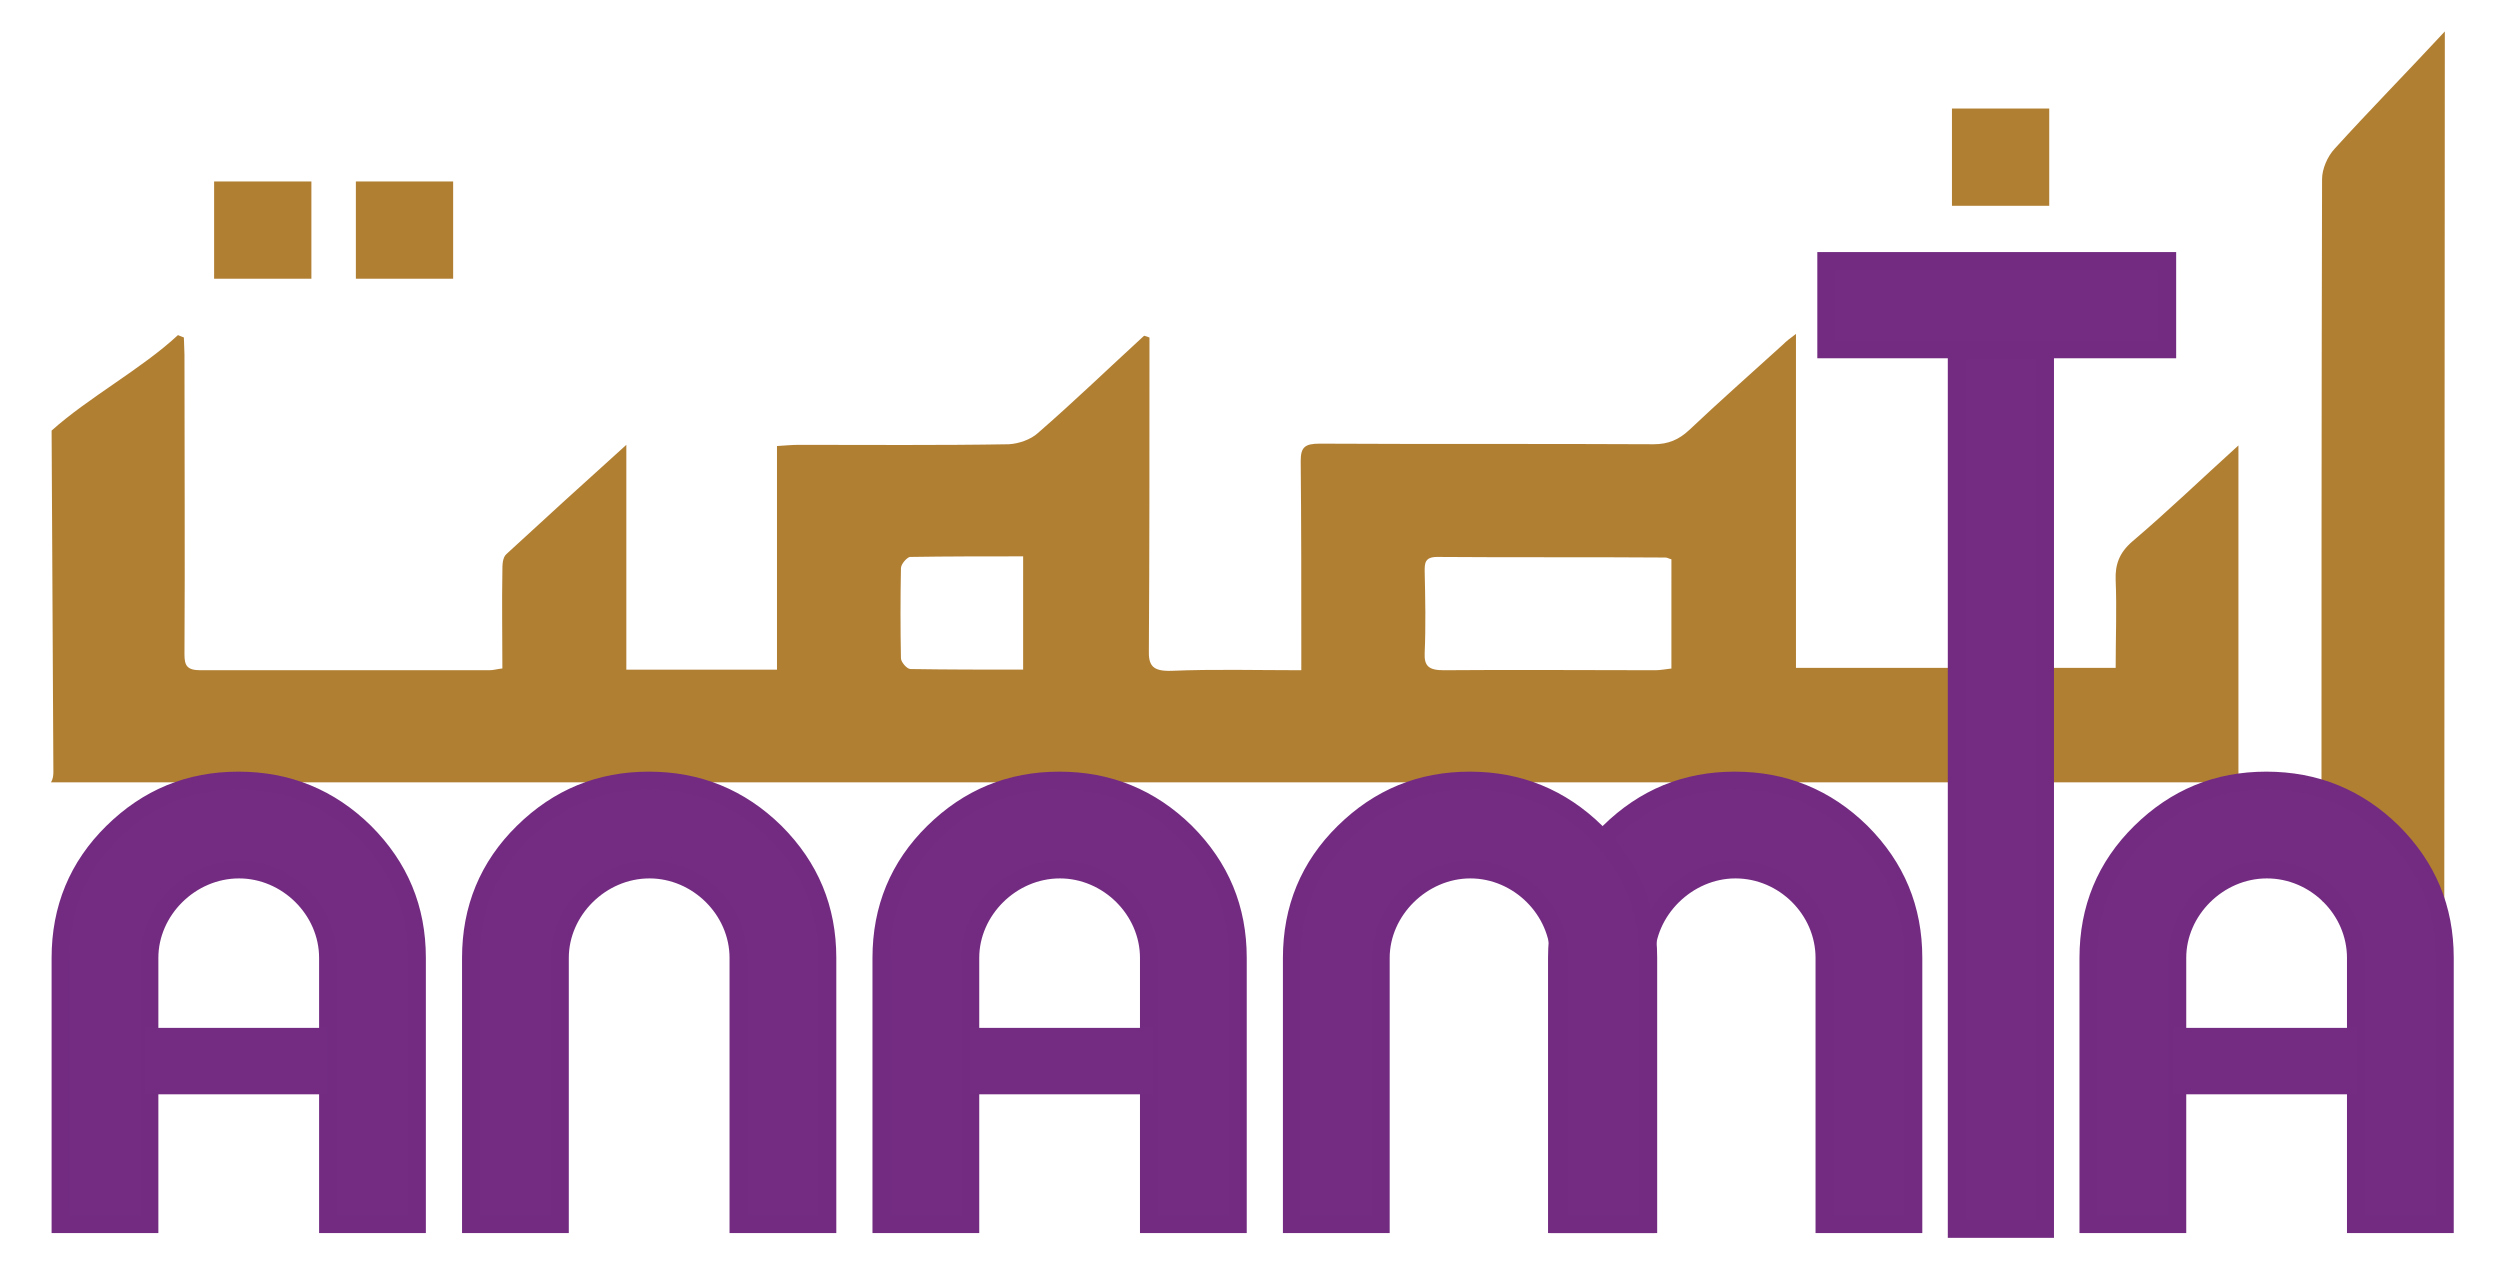
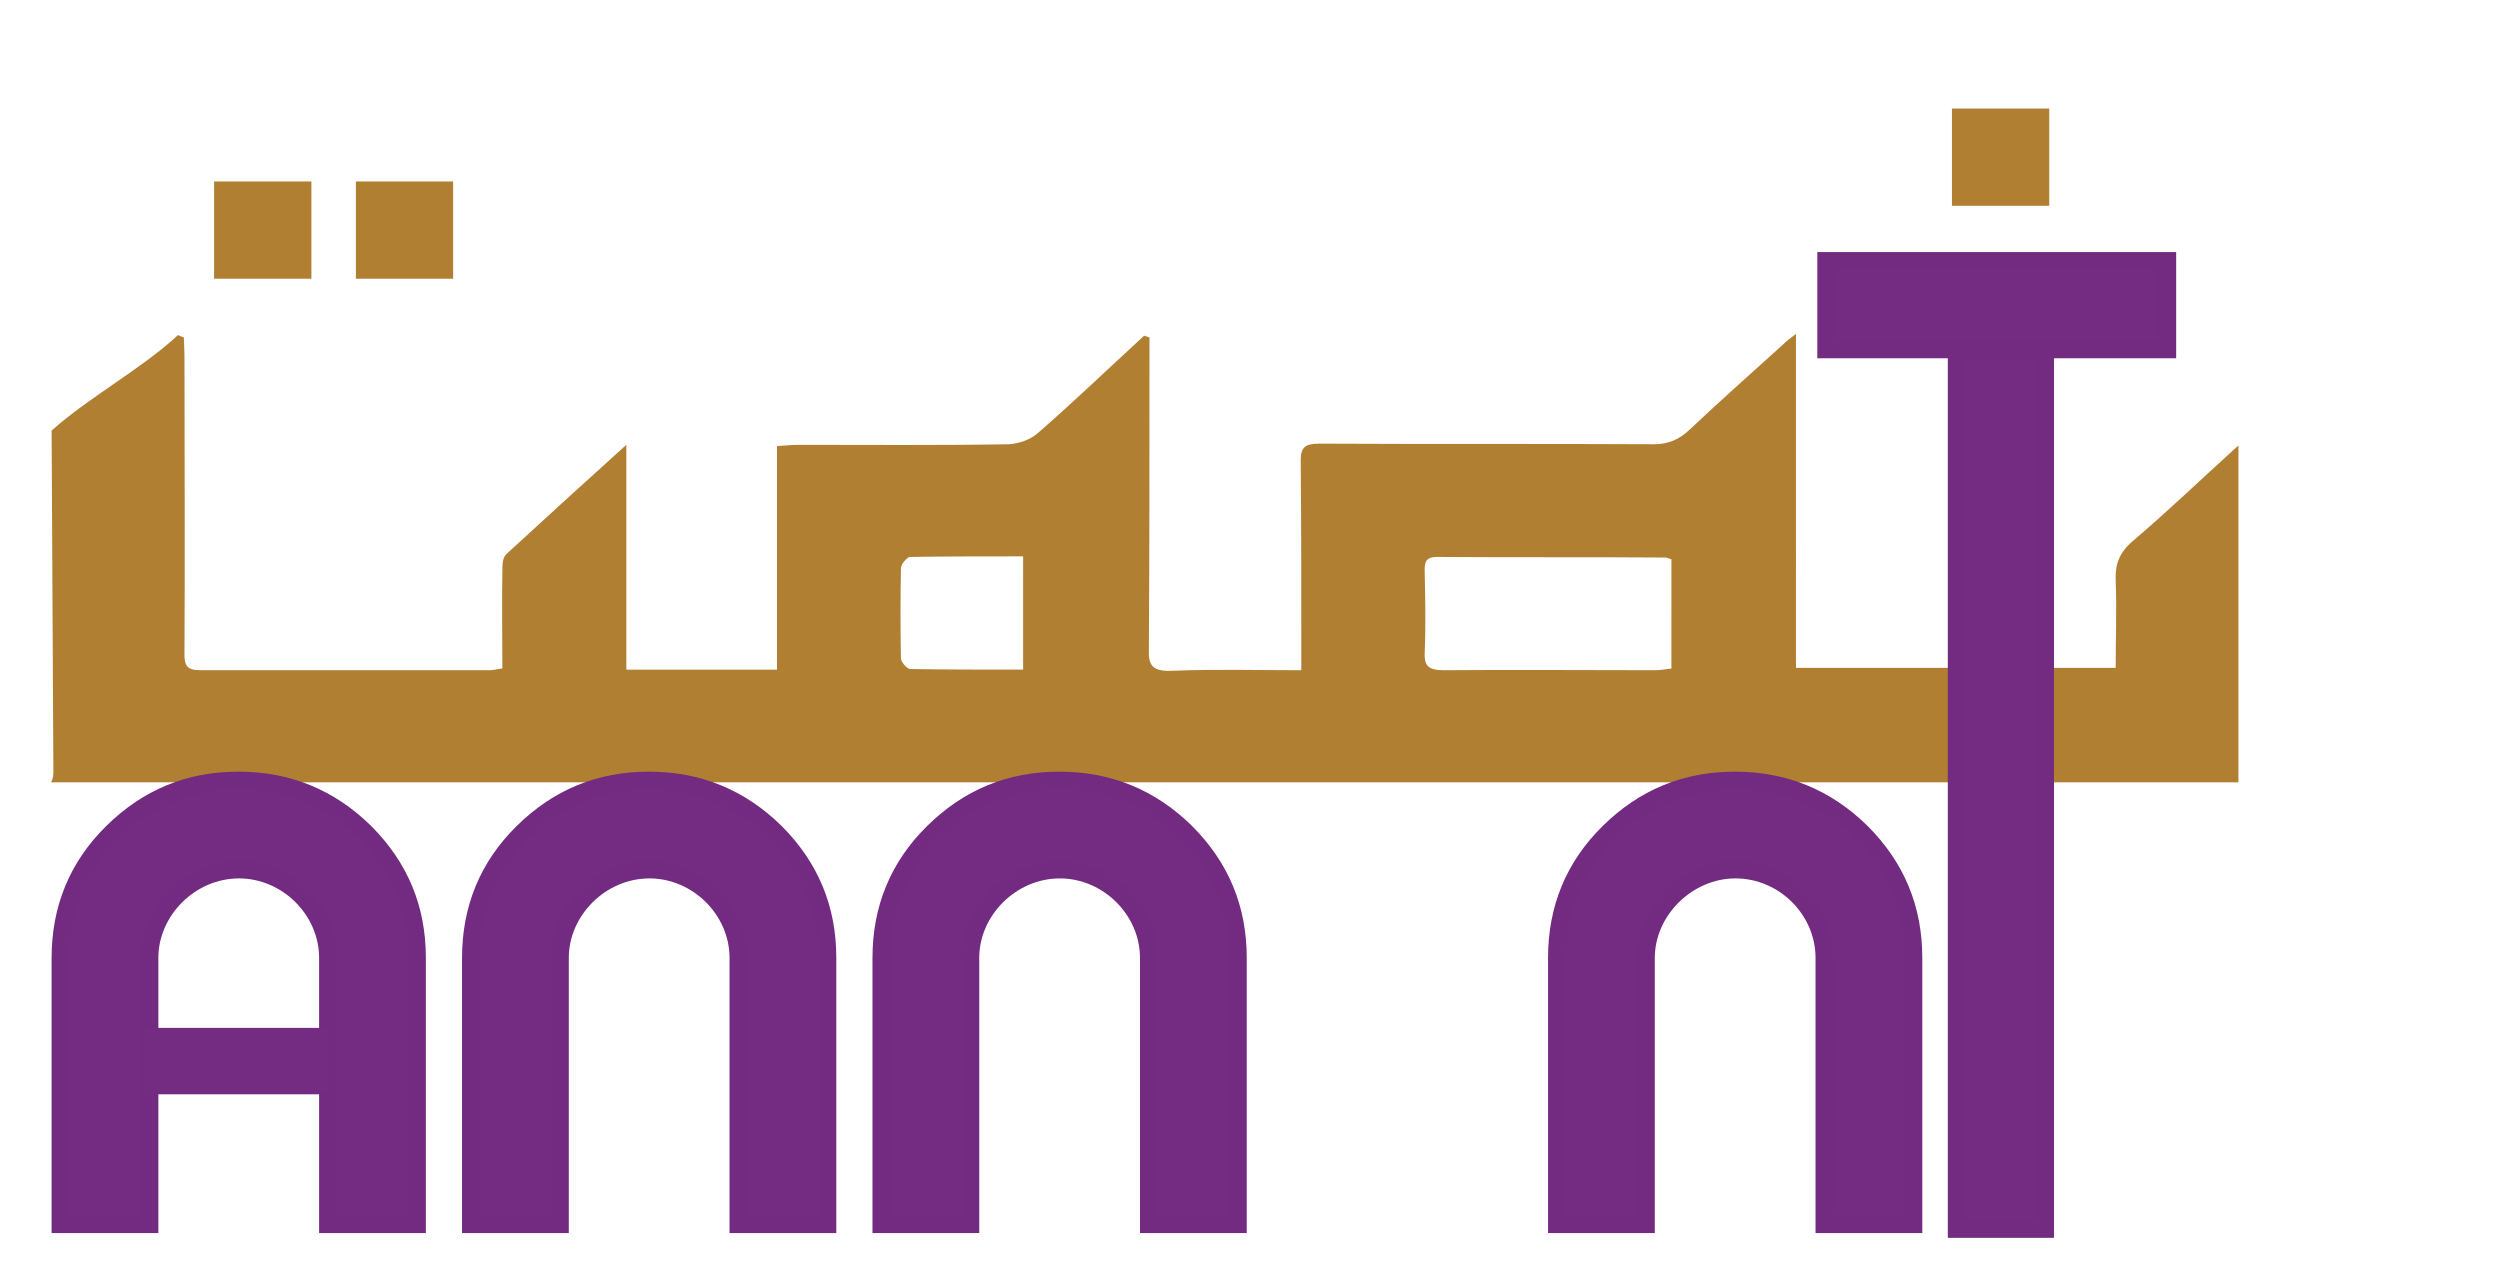
<svg xmlns="http://www.w3.org/2000/svg" version="1.1" id="Layer_1" x="0px" y="0px" viewBox="0 0 421.5 213.1" enable-background="new 0 0 421.5 213.1" xml:space="preserve">
  <g>
    <g id="xTiziQ_1_">
      <g>
        <path fill="#B17F32" d="M9,130.2c0,0.6-0.1,1.2-0.4,1.7h368.8V75.1c-6.3,5.7-11.9,11.1-17.9,16.2c-2.2,1.9-2.9,3.9-2.8,6.5     c0.2,4.9,0,9.9,0,14.8h-53.9V56.3c-1.1,0.8-1.7,1.3-2.2,1.8c-5.3,4.8-10.6,9.5-15.8,14.4c-1.7,1.6-3.5,2.4-6,2.4     c-18.8-0.1-37.5,0-56.3-0.1c-2.5,0-3.2,0.6-3.2,2.9c0.1,10.6,0.1,21.2,0.1,31.9c0,1,0,2,0,3.4c-7.6,0-14.7-0.2-21.9,0.1     c-3.2,0.1-3.9-0.9-3.8-3.6c0.1-16.5,0.1-32.9,0.1-49.4c0-1.1,0-2.2,0-3.2c-0.3-0.1-0.6-0.2-0.9-0.3c-6,5.5-11.8,11.1-17.9,16.4     c-1.2,1.1-3.2,1.8-4.9,1.9c-11.8,0.2-23.6,0.1-35.4,0.1c-1.1,0-2.2,0.1-3.7,0.2v37.7h-25.4V75c-7.2,6.5-13.7,12.4-20.2,18.4     c-0.7,0.6-0.7,1.9-0.7,2.9c-0.1,5.4,0,10.8,0,16.4c-0.9,0.1-1.5,0.3-2.2,0.3c-16.2,0-32.5,0-48.7,0c-2.3,0-2.7-0.8-2.7-2.7     c0.1-16.8,0-33.7,0-50.5c0-1-0.1-2-0.1-2.9l-1-0.4c-6,5.6-15.2,10.6-21.3,16.1 M172.6,112.9c-6.5,0-12.8,0-19.1-0.1     c-0.6,0-1.6-1.2-1.6-1.8c-0.1-5.1-0.1-10.1,0-15.2c0-0.7,1-1.8,1.5-1.9c6.3-0.1,12.6-0.1,19.1-0.1V112.9z M281.9,112.7     c-1,0.1-1.9,0.3-2.8,0.3c-11.9,0-23.8-0.1-35.7,0c-2.5,0-3.3-0.7-3.2-2.9c0.2-4.6,0.1-9.2,0-13.8c0-1.3,0-2.4,2.1-2.4     c12.8,0.1,25.7,0,38.5,0.1c0.3,0,0.6,0.2,1,0.3V112.7z" />
-         <path fill="#B17F32" d="M412.2,5.3c0,49.5-0.1,109.4-0.1,158.1c-6.8,0-13.4-11.4-20.5-11.4c-0.1-1.2-0.2-2.5-0.2-3.7     c0-39.4,0-78.7,0.1-118.1c0-1.7,0.9-3.8,2.1-5.1C399.5,18.6,405.7,12.3,412.2,5.3z" />
        <path fill="#B17F32" d="M60,47c0-4.7,0-9.2,0-13.8c0-0.8,0-1.6,0-2.6c5.6,0,10.9,0,16.4,0c0,5.4,0,10.8,0,16.4     C71.1,47,65.7,47,60,47z" />
-         <path fill="#B17F32" d="M36.1,47c0-4.7,0-9.2,0-13.8c0-0.8,0-1.6,0-2.6c5.6,0,10.9,0,16.4,0c0,5.4,0,10.8,0,16.4     C47.1,47,41.8,47,36.1,47z" />
+         <path fill="#B17F32" d="M36.1,47c0-4.7,0-9.2,0-13.8c0-0.8,0-1.6,0-2.6c5.6,0,10.9,0,16.4,0c0,5.4,0,10.8,0,16.4     z" />
      </g>
    </g>
    <g>
-       <path fill="#732C81" stroke="#722B81" stroke-width="3" stroke-miterlimit="10" d="M367.1,161.5v44.9h-15v-44.9    c0-8.3,2.9-15.4,8.8-21.2c5.9-5.8,12.9-8.7,21.2-8.7c8.3,0,15.4,2.9,21.3,8.7c5.9,5.9,8.8,12.9,8.8,21.2v44.9h-15v-44.9    c0-8.1-6.8-14.9-15-14.9C374,146.6,367.1,153.5,367.1,161.5z" />
      <path fill="#732C81" stroke="#722B81" stroke-width="3" stroke-miterlimit="10" d="M344.8,207.2h-14.9v-162h14.9V207.2z" />
      <path fill="#732C81" stroke="#722B81" stroke-width="3" stroke-miterlimit="10" d="M365.4,44v14.9h-57.5V44H365.4z" />
      <path fill="#732C81" stroke="#722B81" stroke-width="3" stroke-miterlimit="10" d="M277.5,161.5v44.9h-15v-44.9    c0-8.3,2.9-15.4,8.8-21.2c5.9-5.8,12.9-8.7,21.2-8.7c8.3,0,15.4,2.9,21.3,8.7c5.9,5.9,8.8,12.9,8.8,21.2v44.9h-15v-44.9    c0-8.1-6.8-14.9-15-14.9C284.5,146.6,277.5,153.5,277.5,161.5z" />
-       <path fill="#732C81" stroke="#722B81" stroke-width="3" stroke-miterlimit="10" d="M232.8,161.5v44.9h-15v-44.9    c0-8.3,2.9-15.4,8.8-21.2c5.9-5.8,12.9-8.7,21.2-8.7c8.3,0,15.4,2.9,21.3,8.7c5.9,5.9,8.8,12.9,8.8,21.2v44.9h-15v-44.9    c0-8.1-6.9-14.9-15-14.9C239.8,146.6,232.8,153.5,232.8,161.5z" />
      <path fill="#732C81" stroke="#722B81" stroke-width="3" stroke-miterlimit="10" d="M163.6,161.5v44.9h-15v-44.9    c0-8.3,2.9-15.4,8.8-21.2c5.9-5.8,12.9-8.7,21.2-8.7c8.3,0,15.4,2.9,21.3,8.7c5.9,5.9,8.8,12.9,8.8,21.2v44.9h-15v-44.9    c0-8.1-6.9-14.9-15-14.9C170.5,146.6,163.6,153.5,163.6,161.5z" />
      <path fill="#732C81" stroke="#722B81" stroke-width="3" stroke-miterlimit="10" d="M94.4,161.5v44.9h-15v-44.9    c0-8.3,2.9-15.4,8.8-21.2c5.9-5.8,12.9-8.7,21.2-8.7c8.3,0,15.4,2.9,21.3,8.7c5.9,5.9,8.8,12.9,8.8,21.2v44.9h-15v-44.9    c0-8.1-6.9-14.9-15-14.9C101.3,146.6,94.4,153.5,94.4,161.5z" />
      <path fill="#732C81" stroke="#722B81" stroke-width="3" stroke-miterlimit="10" d="M25.2,161.5v44.9h-15v-44.9    c0-8.3,2.9-15.4,8.8-21.2c5.9-5.8,12.9-8.7,21.2-8.7c8.3,0,15.4,2.9,21.3,8.7c5.9,5.9,8.8,12.9,8.8,21.2v44.9h-15v-44.9    c0-8.1-6.9-14.9-15-14.9C32.1,146.6,25.2,153.5,25.2,161.5z" />
    </g>
    <rect x="24.3" y="173.3" fill="#732C81" width="30.9" height="11.2" />
-     <rect x="163.6" y="173.3" fill="#732C81" width="30.9" height="11.2" />
-     <rect x="366.4" y="173.3" fill="#732C81" width="30.9" height="11.2" />
  </g>
  <path fill="#B17F32" d="M329.1,34.7c0-4.7,0-9.2,0-13.8c0-0.8,0-1.6,0-2.6c5.6,0,10.9,0,16.4,0c0,5.4,0,10.8,0,16.4  C340.1,34.7,334.8,34.7,329.1,34.7z" />
</svg>